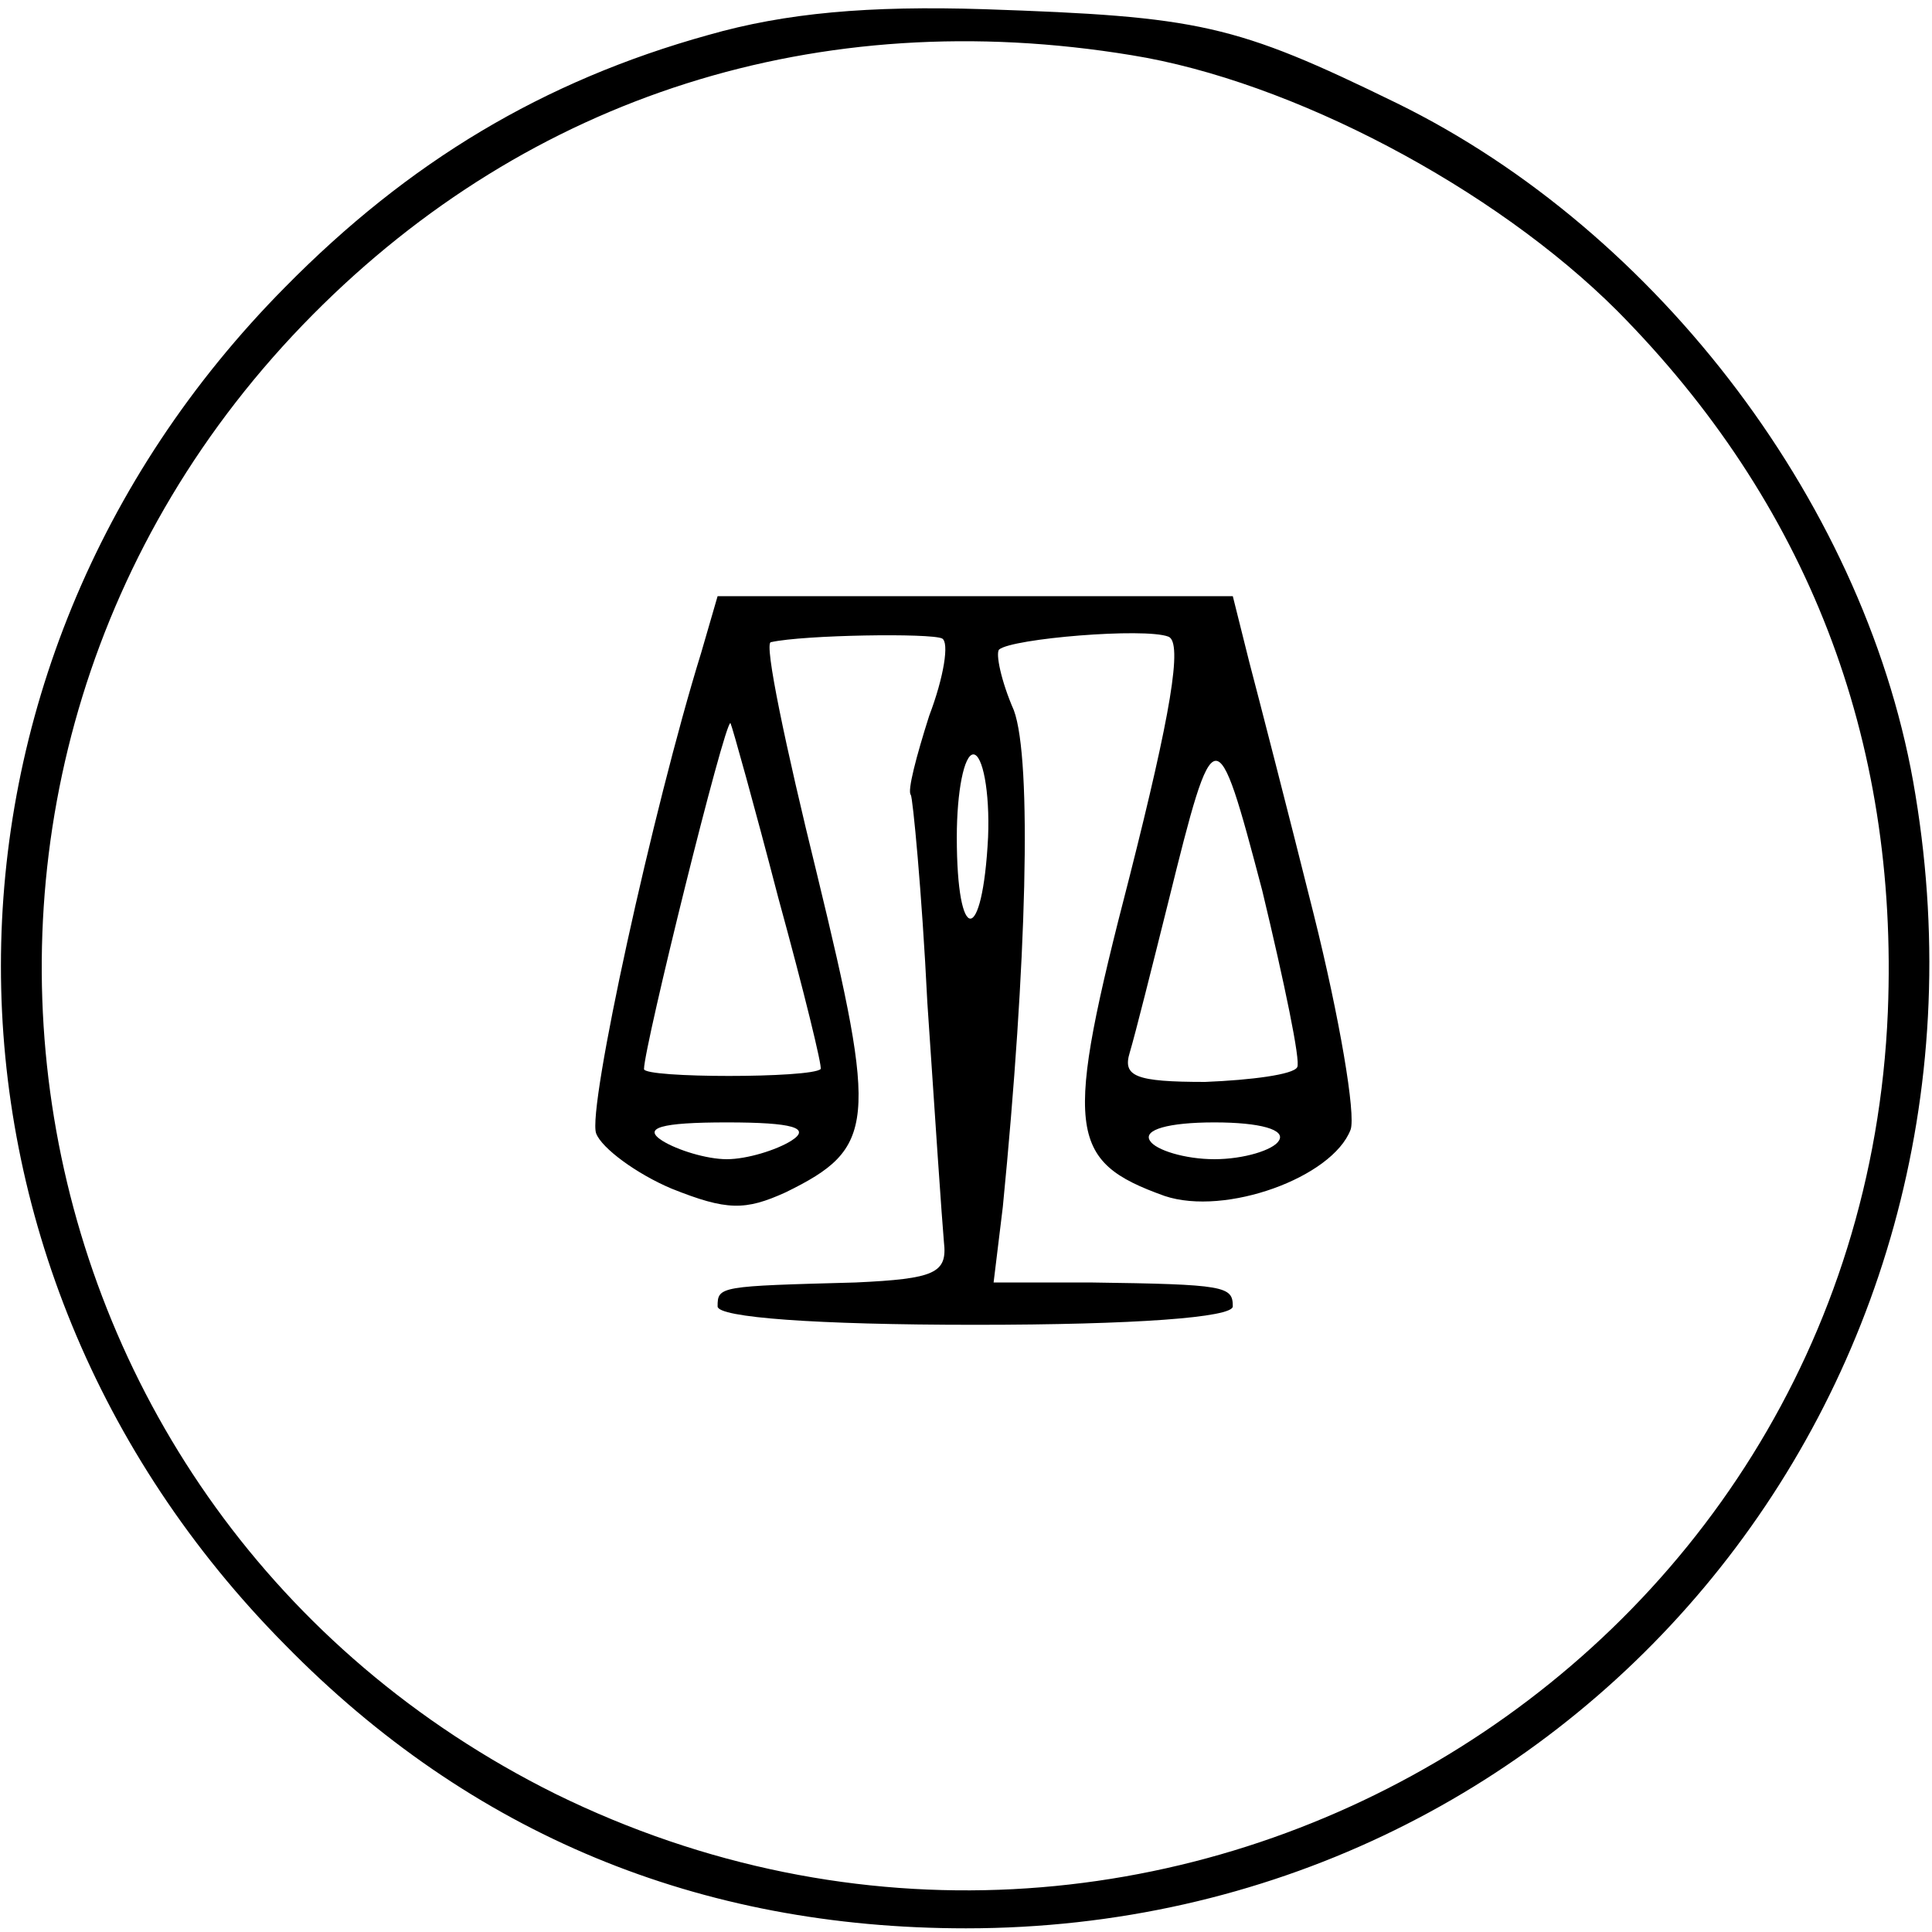
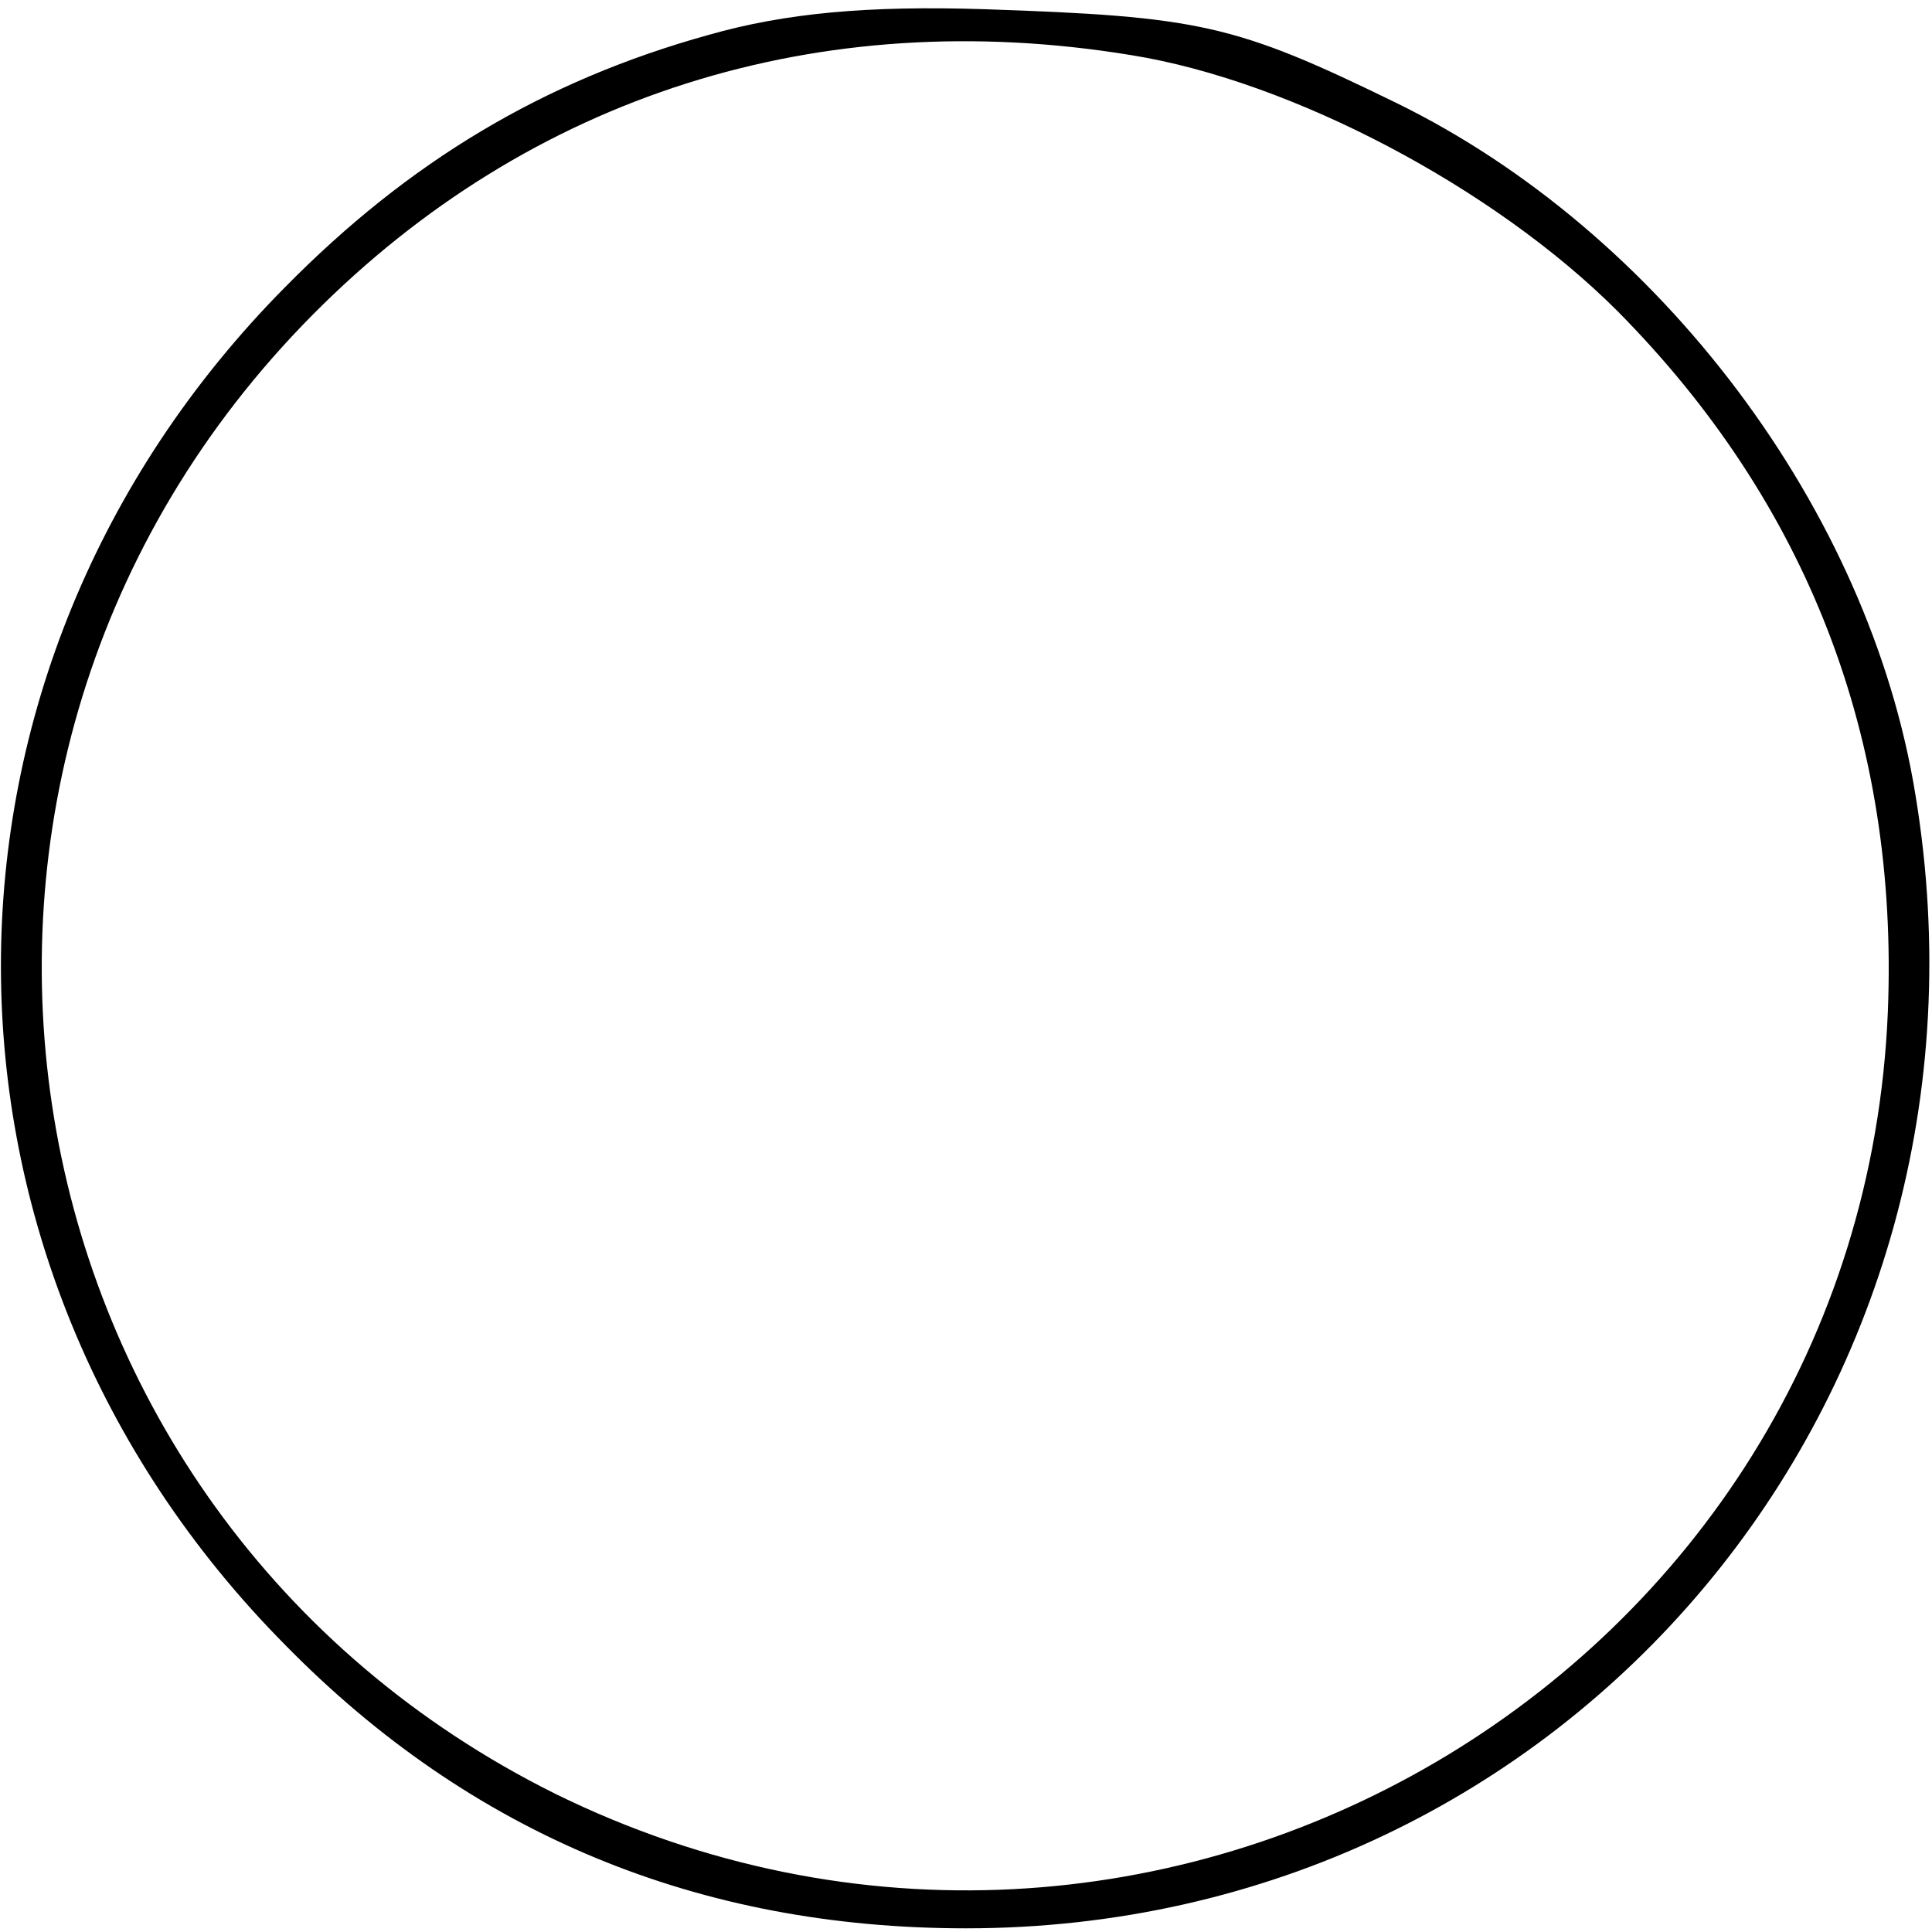
<svg xmlns="http://www.w3.org/2000/svg" version="1.0" width="105pt" height="105pt" viewBox="0 0 105 105" preserveAspectRatio="xMidYMid meet">
  <g transform="translate(0,105) scale(0.1,-0.1)" fill="#000000" stroke="none">
    <path d="M385 1031 c-90 -25 -163 -69 -230 -137 -206 -208 -206 -530 0 -738 101 -103 225 -154 370 -154 328 0 570 289 516 616 -25 155 -139 306 -282 376 -88 43 -107 47 -224 51 -63 2 -108 -2 -150 -14z m230 -11 c87 -14 197 -72 264 -139 103 -104 153 -232 147 -381 -15 -360 -398 -585 -724 -425 -308 153 -375 559 -132 804 118 119 275 169 445 141z" />
-     <path d="M381 695 c-26 -84 -62 -248 -57 -261 3 -8 22 -22 41 -30 30 -12 40 -12 62 -2 49 24 50 37 17 173 -17 69 -29 126 -25 126 18 4 87 5 93 2 4 -2 1 -21 -7 -42 -7 -22 -12 -41 -10 -43 1 -1 6 -52 9 -113 4 -60 8 -119 9 -130 2 -17 -5 -20 -48 -22 -74 -2 -75 -2 -75 -13 0 -6 53 -10 140 -10 87 0 140 4 140 10 0 11 -4 12 -77 13 l-53 0 5 41 c13 132 16 243 6 270 -7 16 -10 31 -8 33 7 6 79 12 92 7 8 -3 1 -43 -21 -130 -36 -139 -34 -155 19 -174 33 -11 91 10 101 36 3 8 -6 61 -20 117 -14 56 -30 118 -35 137 l-9 36 -140 0 -140 0 -9 -31z m42 -133 c14 -51 24 -92 23 -93 -5 -5 -96 -5 -96 0 0 12 44 190 47 188 1 -2 13 -45 26 -95z m282 -92 c-2 -4 -25 -7 -50 -8 -38 0 -45 3 -41 16 3 10 12 46 21 82 25 101 26 101 51 6 12 -50 21 -93 19 -96z m-168 125 c-3 -59 -17 -59 -17 0 0 25 4 45 9 45 5 0 9 -20 8 -45z m-107 -165 c-8 -5 -24 -10 -35 -10 -11 0 -27 5 -35 10 -11 7 -1 10 35 10 36 0 46 -3 35 -10z m265 0 c-3 -5 -19 -10 -35 -10 -16 0 -32 5 -35 10 -4 6 10 10 35 10 25 0 39 -4 35 -10z" />
  </g>
</svg>